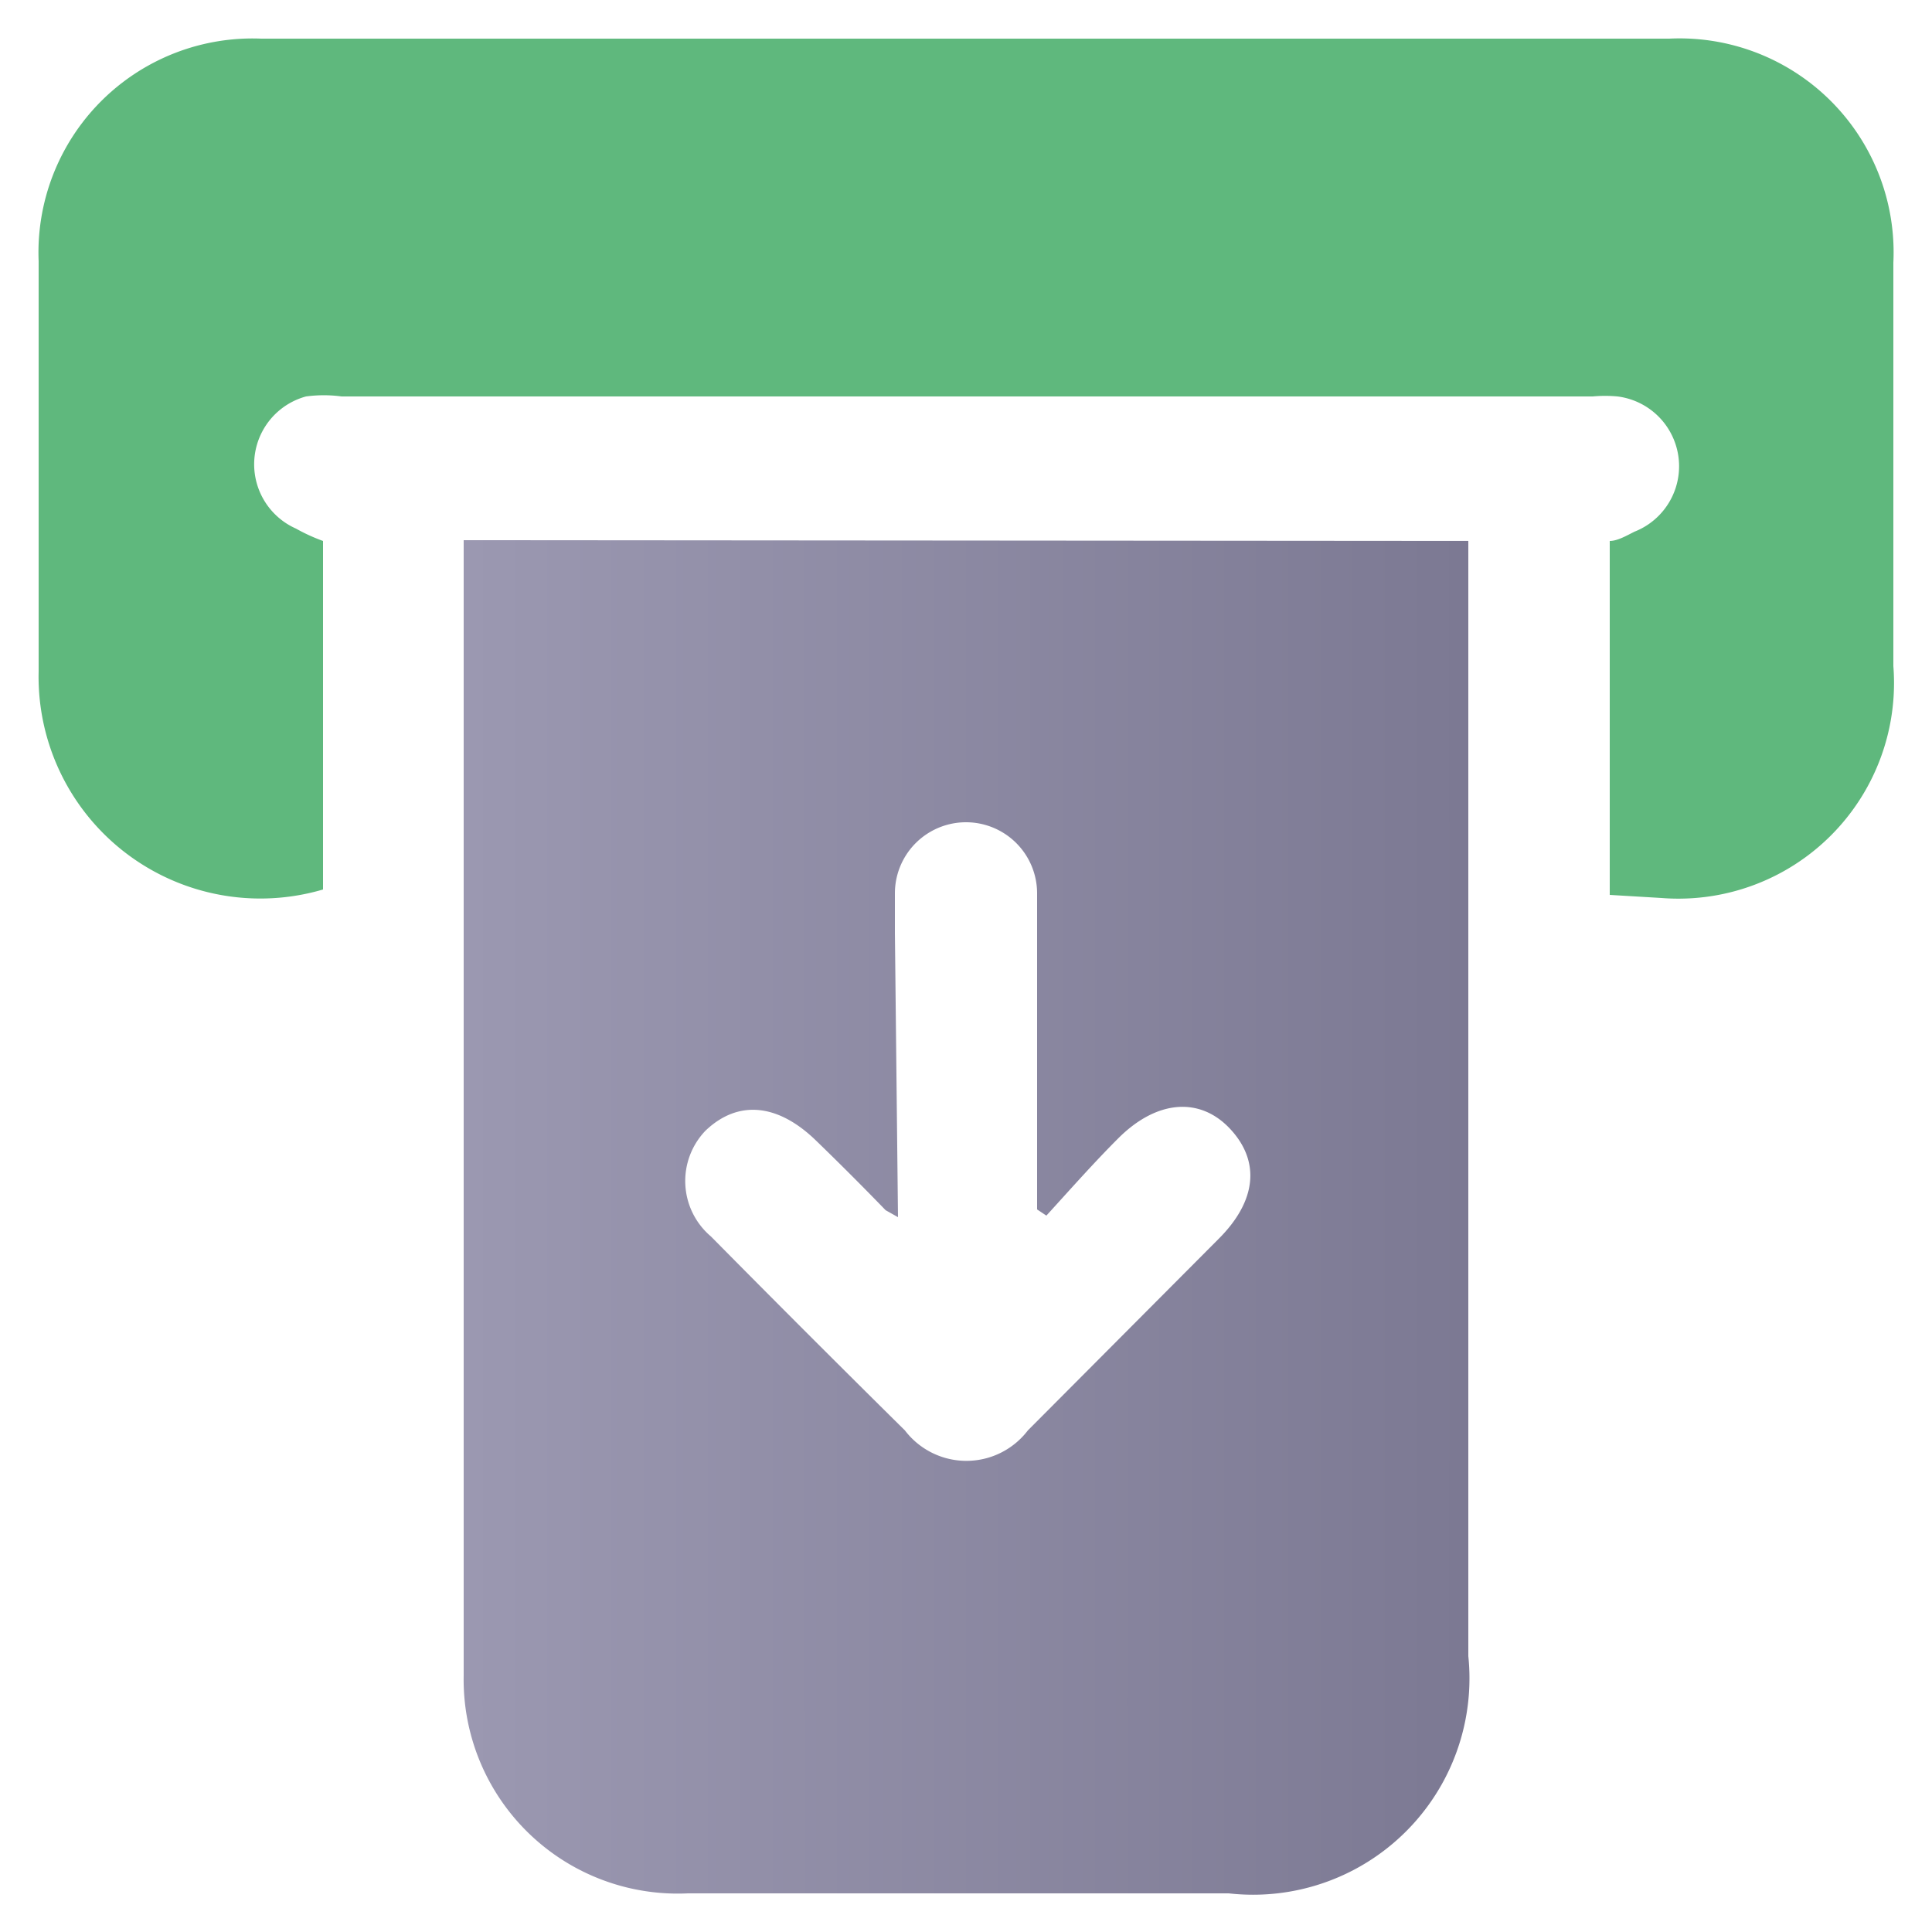
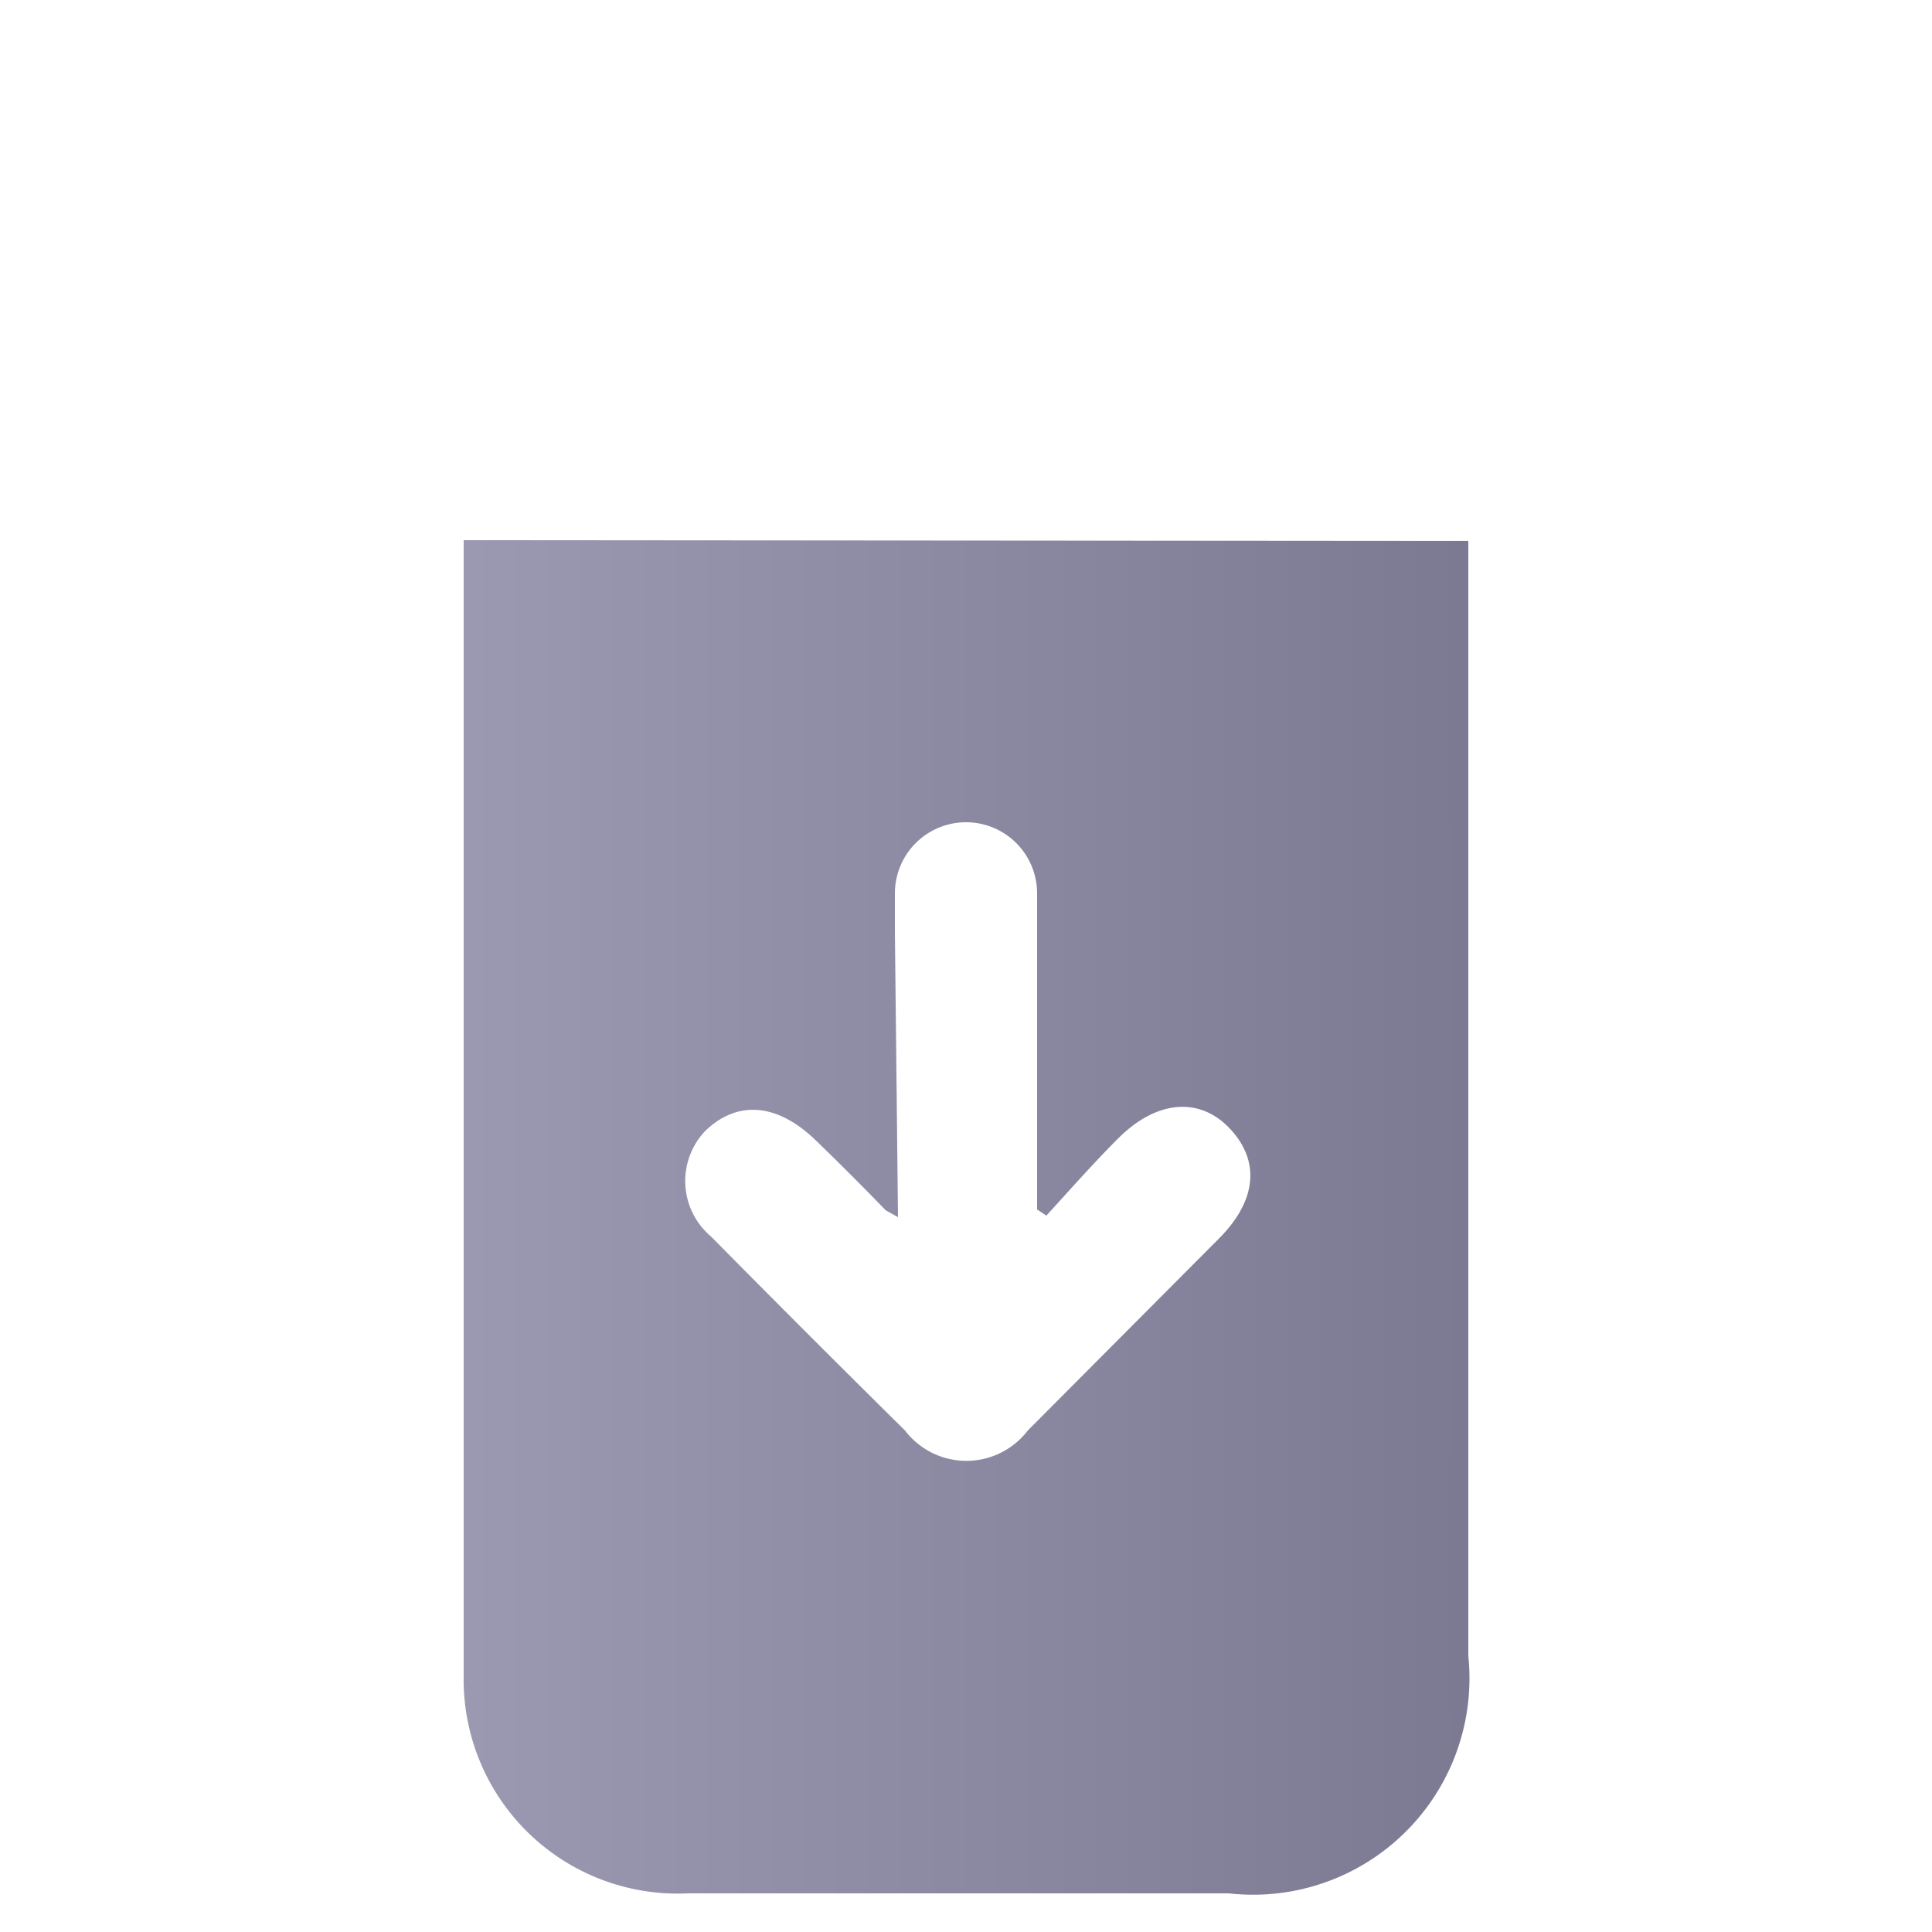
<svg xmlns="http://www.w3.org/2000/svg" id="Layer_1" data-name="Layer 1" viewBox="0 0 25 25">
  <defs>
    <style>.cls-1{fill:url(#linear-gradient);}.cls-2{fill:#5fb87d;}</style>
    <linearGradient id="linear-gradient" x1="6.04" y1="15.75" x2="18.96" y2="15.75" gradientUnits="userSpaceOnUse">
      <stop offset="0" stop-color="#9b98b1" />
      <stop offset="1" stop-color="#7c7993" />
    </linearGradient>
  </defs>
  <path class="cls-1" d="M19,7V21.43A2.8,2.8,0,0,1,15.9,24.5h-7A2.77,2.77,0,0,1,6,21.68c0-4.8,0-9.6,0-14.39,0-.09,0-.18,0-.3Zm-7.38,8.75-.16-.09c-.3-.31-.6-.61-.91-.91-.49-.47-1-.52-1.42-.12A.94.94,0,0,0,9.2,16c.83.84,1.67,1.68,2.51,2.51a1,1,0,0,0,1.59,0l2.47-2.48c.49-.49.54-1,.15-1.42s-.95-.38-1.45.12c-.32.32-.62.66-.93,1l-.12-.08v-.49c0-1.2,0-2.4,0-3.6a.92.92,0,1,0-1.84,0c0,.17,0,.34,0,.51Z" />
-   <path class="cls-2" d="M20.83,11.58V7c.1,0,.22-.07.32-.12a.91.91,0,0,0-.22-1.75,1.74,1.74,0,0,0-.32,0H4.42a1.72,1.72,0,0,0-.46,0,.91.91,0,0,0-.13,1.71A2.34,2.34,0,0,0,4.18,7v4.51A2.87,2.87,0,0,1,.5,8.69V3.38A2.77,2.77,0,0,1,3.38.5H21.6a2.77,2.77,0,0,1,2.9,2.9V8.62a2.79,2.79,0,0,1-3,3Z" />
</svg>